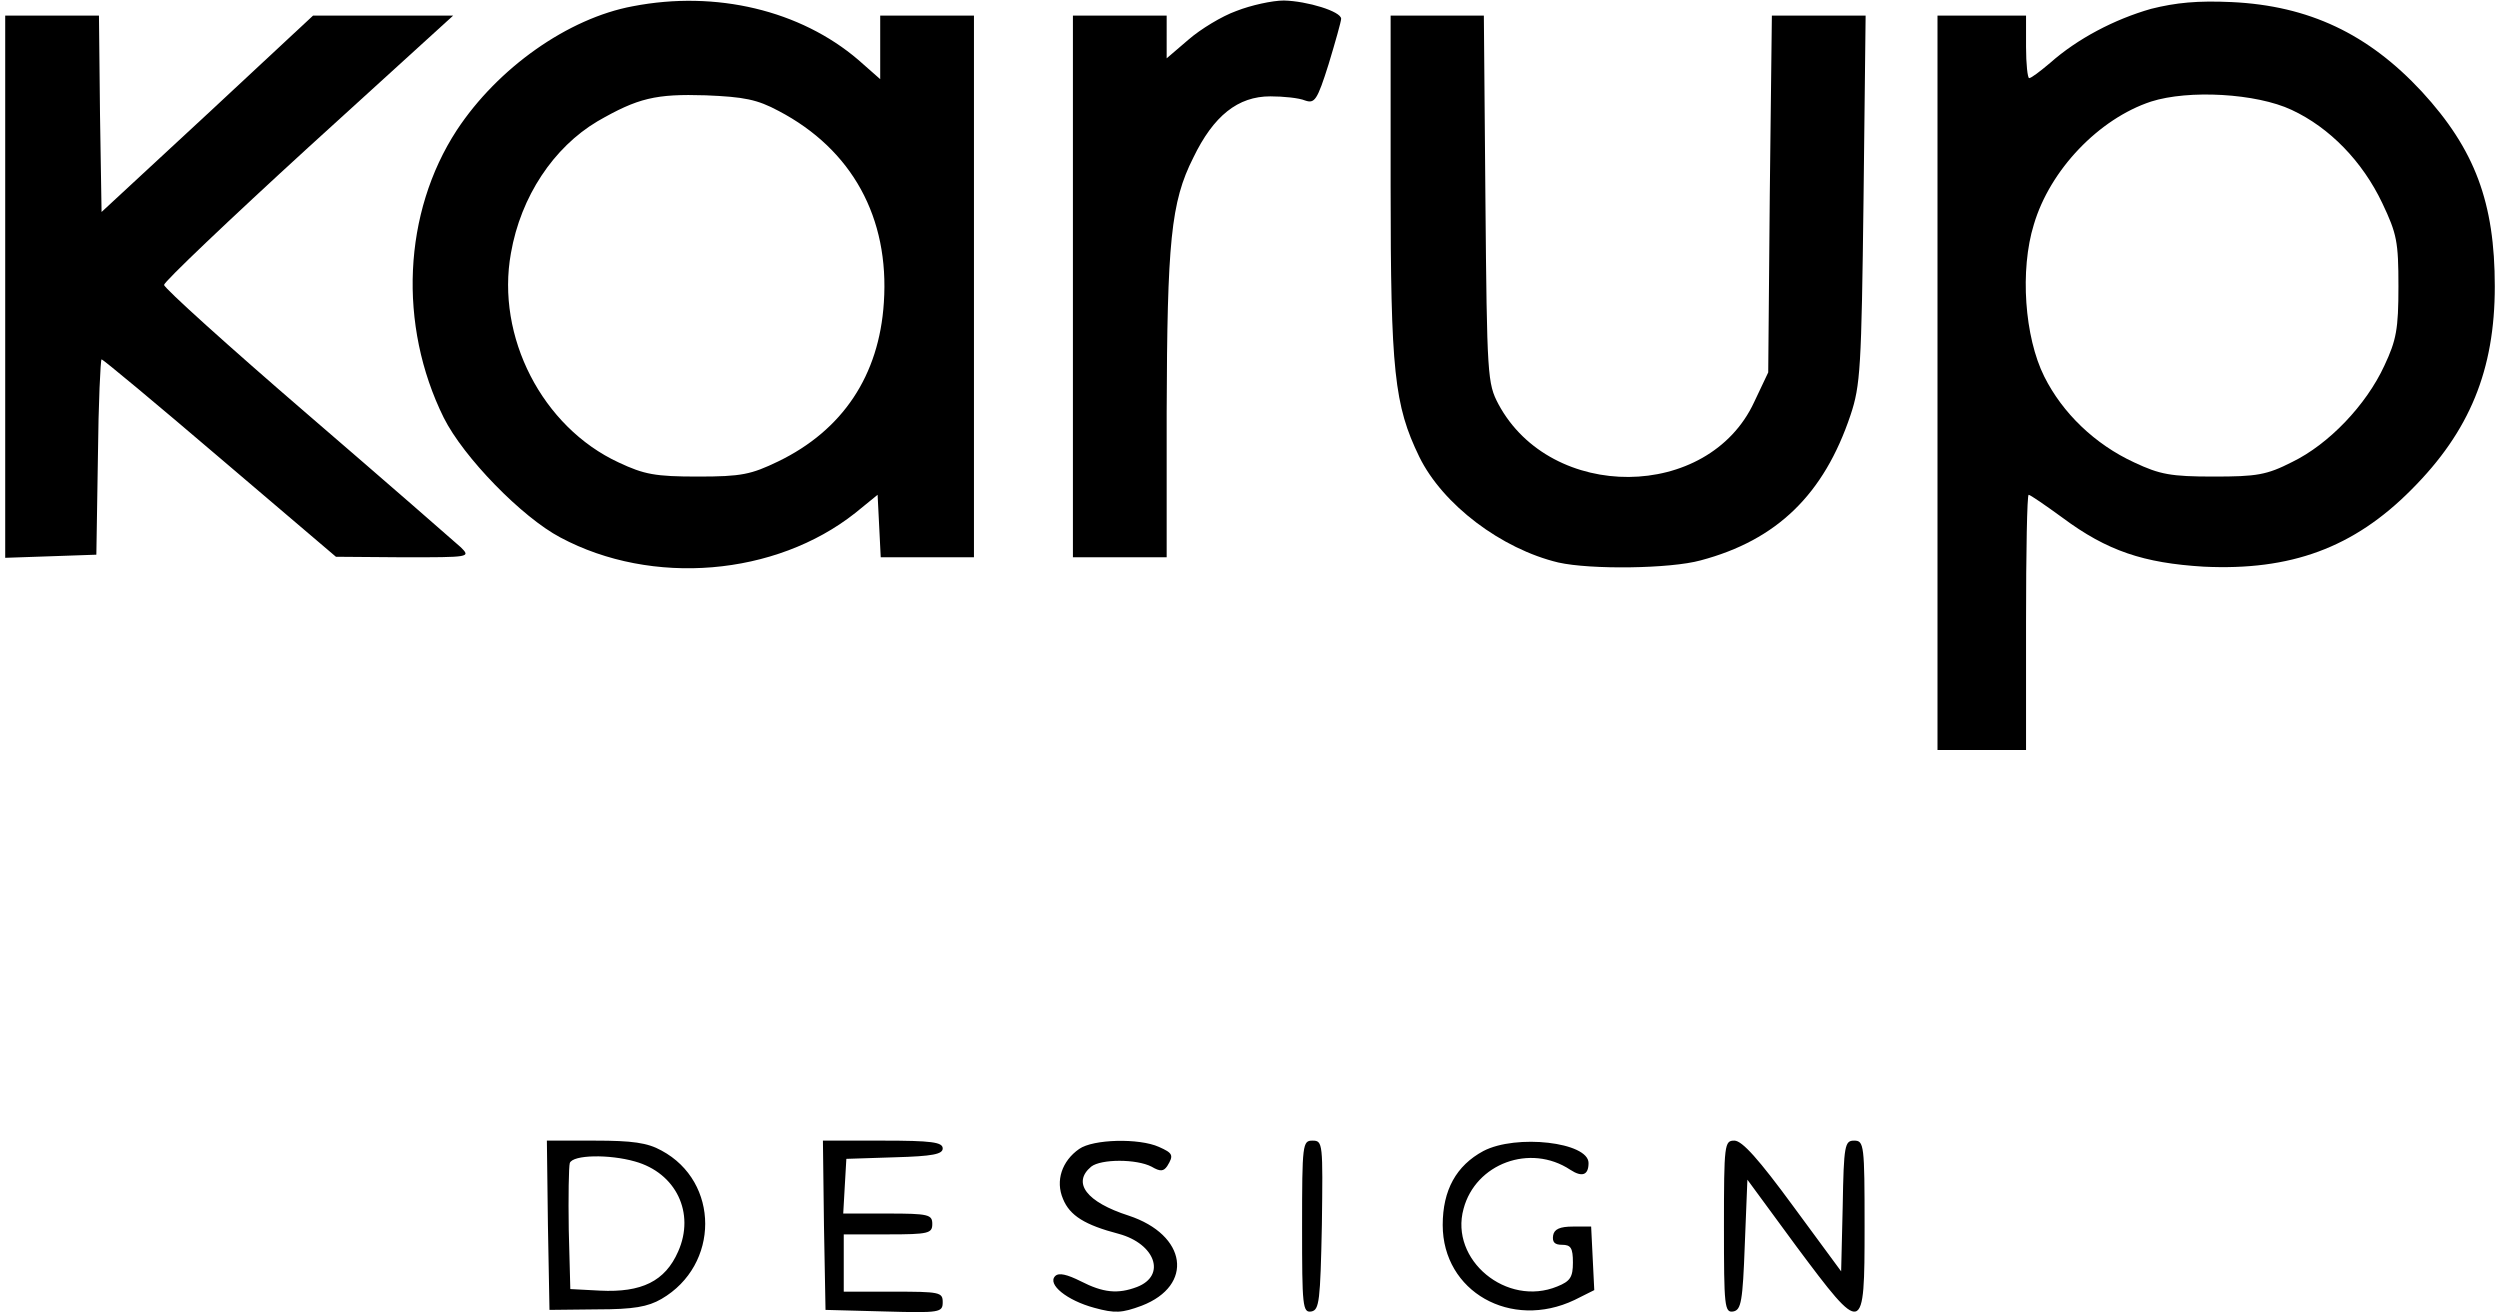
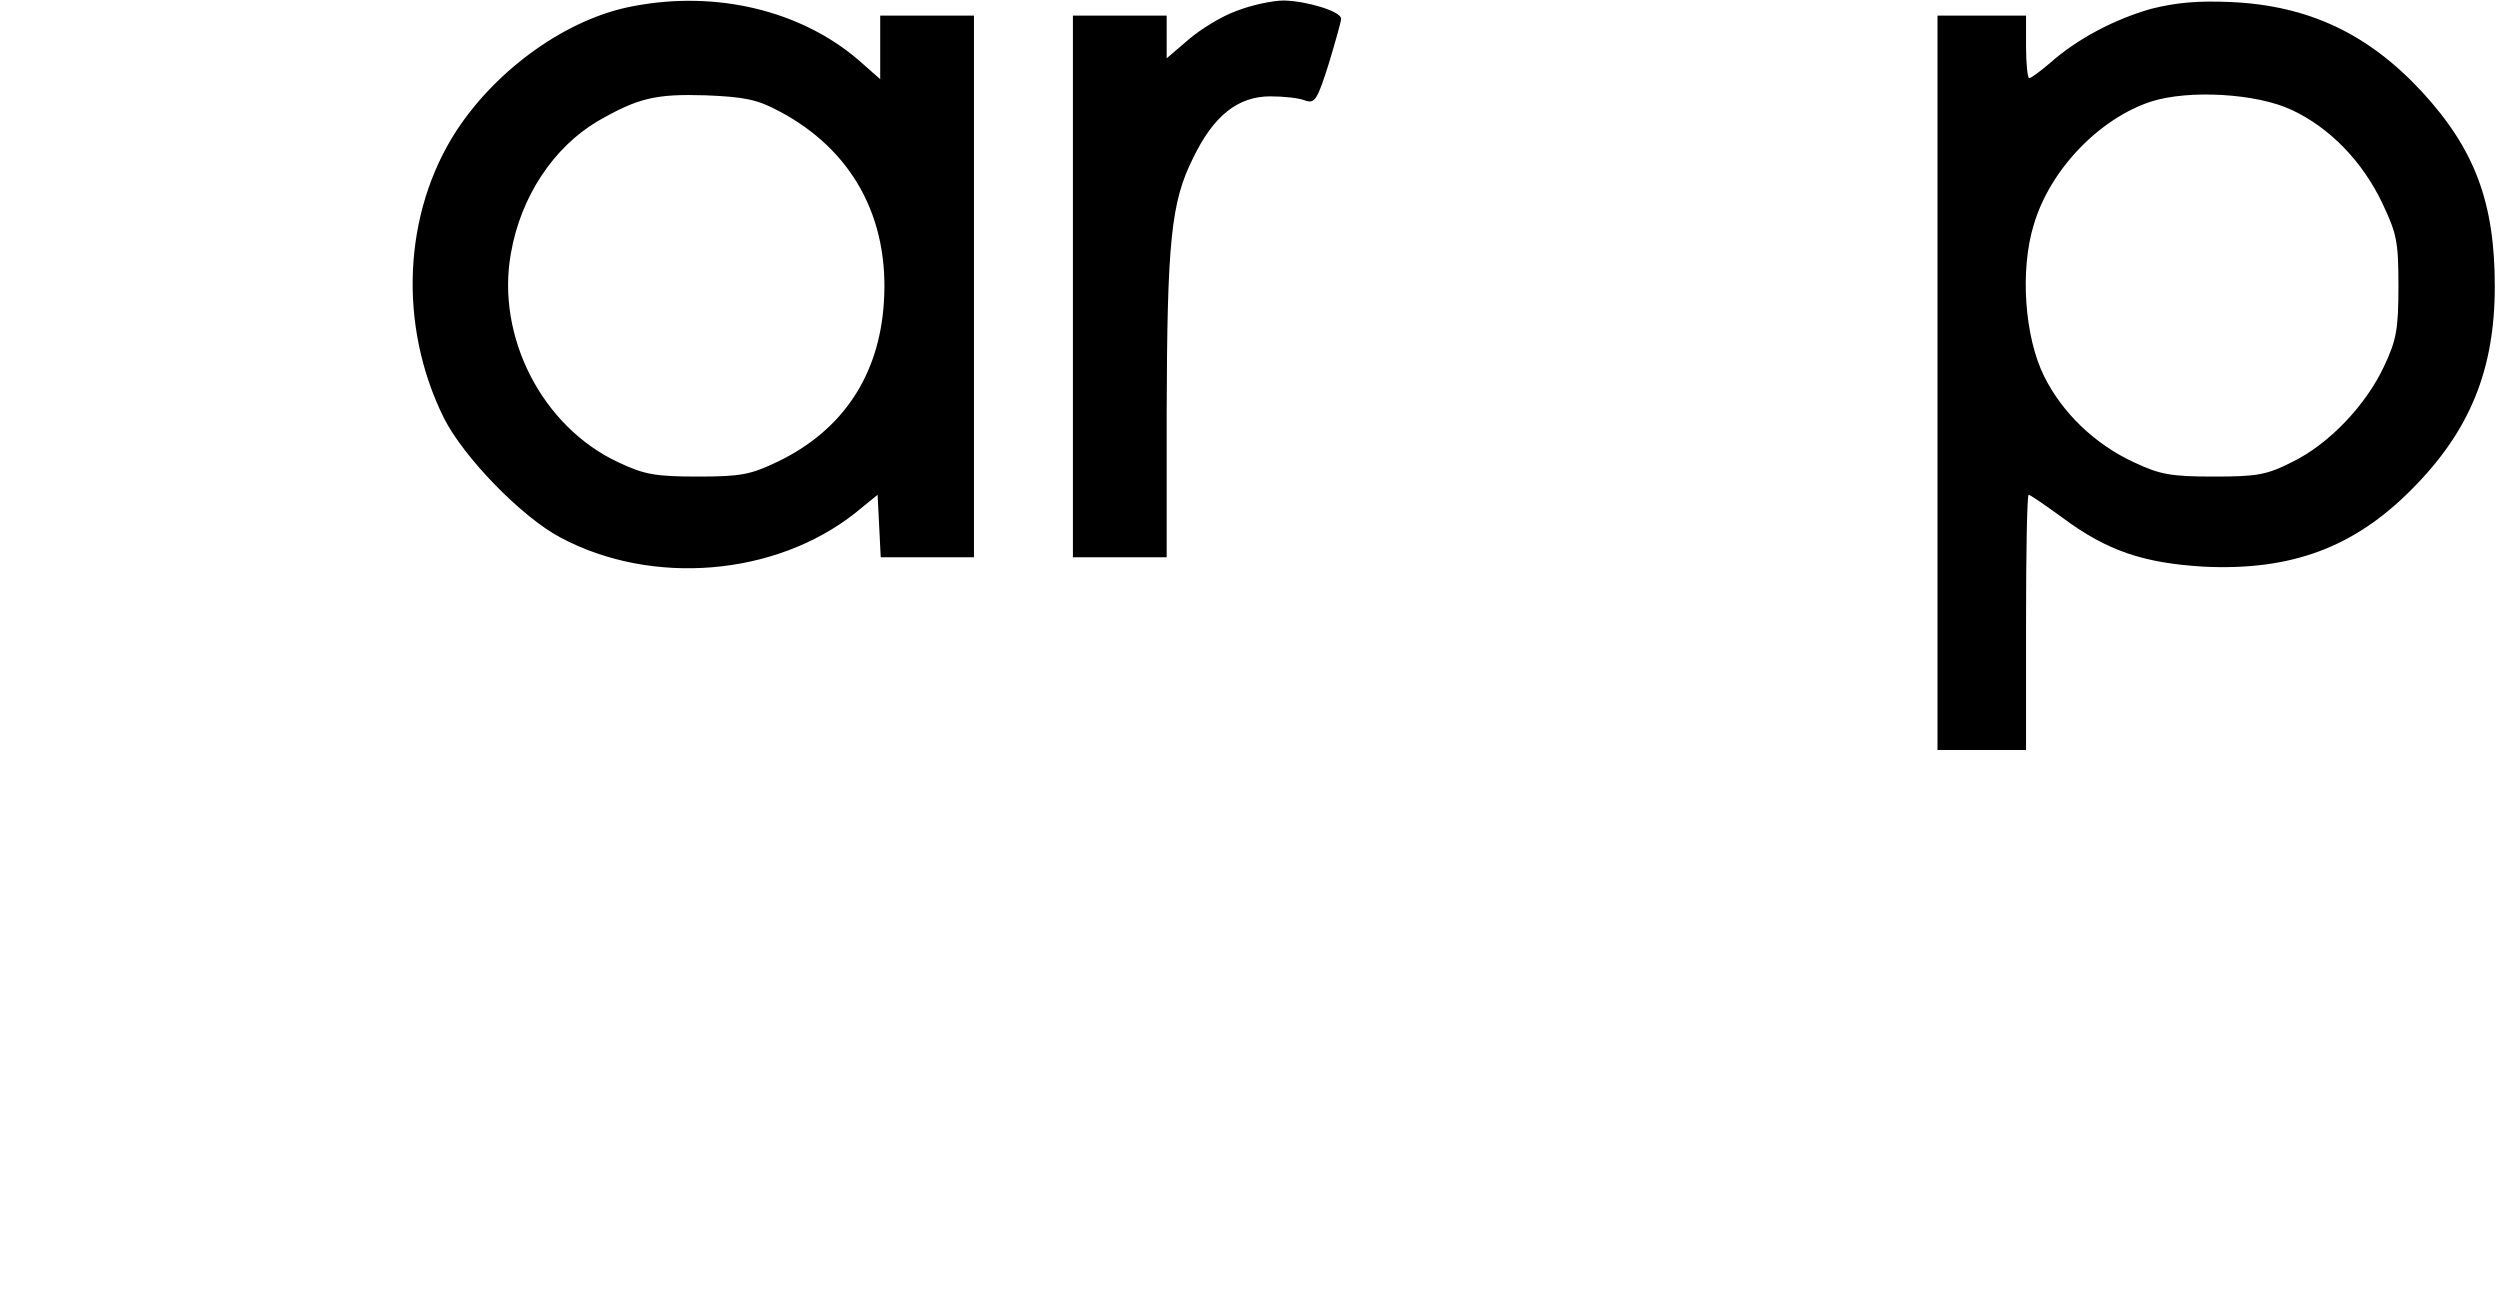
<svg xmlns="http://www.w3.org/2000/svg" width="640" height="336" version="1.0" viewBox="0 0 480 252">
  <g>
    <path d="M121.5 1.2C109.1 3.5 95.6 13 87.7 25c-10.3 15.8-11.3 37.4-2.5 55.2 3.8 7.6 15 19.1 22.4 23 17.6 9.4 41.3 7.4 56.6-4.7l4.3-3.5.3 6 .3 6H187V3h-18v12.2l-4.2-3.7C153.7 2 137.5-1.9 121.5 1.2zm28 20.1c14.1 7.4 21.3 20.5 20.2 36.8-.9 14-7.9 24.5-20.3 30.5-5.2 2.5-7 2.9-15.4 2.9-8.2 0-10.3-.4-15.2-2.7-14.7-6.8-23.6-24.2-20.7-40.2 1.9-10.9 8.2-20.3 16.6-25.3 7.8-4.5 11.2-5.3 20.8-5 7.4.3 9.9.8 14 3zM237.4 2.1c-2.8 1-6.9 3.5-9.2 5.5l-4.2 3.6V3h-18v104h18V79.2c.1-32.7.8-40.4 5.1-48.9 3.9-8.1 8.6-11.8 14.8-11.8 2.5 0 5.5.3 6.7.8 1.8.6 2.3 0 4.5-7 1.3-4.3 2.4-8.2 2.4-8.7 0-1.4-6.5-3.4-11-3.5-2.2 0-6.3.9-9.1 2zM413 1.7c-7 2-14.1 5.7-19.4 10.4-1.9 1.6-3.6 2.9-4 2.9-.3 0-.6-2.7-.6-6V3h-17v141h17v-24.5c0-13.5.2-24.5.5-24.5s3.2 2 6.5 4.4c8.6 6.4 15.6 8.7 27.1 9.4 16.7.8 28.8-3.6 39.9-14.8 11.2-11.2 16-23 16-39 0-16.1-3.8-26.3-14-37.4C454.7 6.5 443.3 1.1 428.5.4c-6.6-.3-10.7.1-15.5 1.3zm27 19.4c7.3 3.4 13.6 9.9 17.4 17.9 2.8 5.9 3.1 7.4 3.1 16 0 8.2-.4 10.3-2.7 15.2-3.5 7.6-10.7 15.1-17.7 18.5-4.9 2.5-6.8 2.8-15.1 2.8-8.2 0-10.3-.4-15.2-2.7-7.6-3.5-13.8-9.5-17.3-16.5-3.8-7.6-4.7-20.5-2-29.2 3.1-10.5 12.5-20.3 22.5-23.6 7.2-2.3 20.2-1.6 27 1.6z" />
-     <path d="M1 55v52.1l8.8-.3 8.7-.3.3-18.8c.1-10.3.5-18.7.7-18.7.3 0 10.5 8.5 22.8 19l22.2 18.9 13 .1c12.7 0 12.9 0 11-1.9-1.1-1-14.4-12.6-29.5-25.6-15.1-13-27.5-24.2-27.5-24.8 0-.6 12.5-12.5 27.7-26.4L87 3H60.1L39.8 21.9 19.5 40.7l-.3-18.8L19 3H1v52zM267 35.7c0 35.6.7 42.1 5.5 52 4.5 9.2 15.8 17.7 26.7 20.3 6.2 1.4 21.5 1.2 27.3-.4 14.7-3.9 23.7-12.7 28.8-27.9 1.9-5.7 2.1-9 2.5-41.5l.4-35.2h-18l-.4 34.2-.3 34.3-2.7 5.7c-8.8 19-39 19.2-49.1.4-2.1-4-2.2-5.2-2.5-39.4L284.9 3H267v32.7zM105.2 235.2l.3 16.3 9.1-.1c7.1 0 9.8-.5 12.4-2 11.2-6.5 11.2-22.5 0-28.5-2.7-1.5-5.6-1.9-12.8-1.9H105l.2 16.2zm16.7-12.2c7.9 2.2 11.6 9.9 8.3 17.3-2.5 5.7-7 7.9-15 7.5l-5.7-.3-.3-11.4c-.1-6.3 0-12.1.2-12.8.6-1.6 7.6-1.7 12.5-.3zM158.2 235.2l.3 16.3 11.3.3c10.7.3 11.2.2 11.2-1.8 0-1.9-.6-2-9.5-2H162v-11h8.5c7.8 0 8.5-.2 8.5-2s-.7-2-8.6-2h-8.5l.3-5.3.3-5.2 9.3-.3c7.3-.2 9.2-.6 9.2-1.7 0-1.2-2.1-1.5-11.5-1.5H158l.2 16.2zM207.2 220.6c-3.3 2.3-4.6 6.1-3.1 9.6 1.3 3.2 4.2 5 10.7 6.7 7 1.9 9.2 8 3.5 10.2-3.7 1.4-6.5 1.1-10.8-1.1-2.6-1.3-4.2-1.7-4.9-1-1.6 1.6 2.3 4.7 7.5 6.1 4 1.1 5.3 1 9.1-.4 10.1-3.9 8.7-13.6-2.5-17.3-8.1-2.6-10.9-6.3-7.2-9.4 1.9-1.5 8.7-1.5 11.6 0 1.7 1 2.3.9 3-.1 1.3-2.1 1.1-2.5-1.6-3.7-3.8-1.7-12.6-1.5-15.3.4zM250 235.6c0 15.2.1 16.5 1.8 16.2 1.5-.3 1.7-2 2-16.6.2-15.7.2-16.2-1.8-16.2-1.9 0-2 .6-2 16.6zM284.8 221c-5.2 2.8-7.8 7.5-7.8 14.2 0 12.8 13.1 20.2 25.3 14.4l3.8-1.9-.3-6.1-.3-6.1H302c-2.5 0-3.6.5-3.8 1.7-.2 1.3.3 1.8 1.7 1.8 1.7 0 2.1.6 2.1 3.4s-.5 3.6-3 4.6c-9.7 4-20.7-5.1-18-14.9 2.3-8.7 12.8-12.6 20.5-7.5 2.3 1.5 3.5 1 3.5-1.3 0-4-13.9-5.6-20.2-2.3zM331 235.6c0 15.2.1 16.5 1.8 16.2 1.5-.3 1.8-1.9 2.2-12.8l.5-12.5 9.4 12.8c12.9 17.3 13.1 17.3 13.1-3.8 0-15.7-.1-16.5-2-16.5-1.8 0-2 .8-2.2 12.6l-.3 12.5-9.2-12.5c-6.6-9-9.8-12.6-11.3-12.6-1.9 0-2 .6-2 16.6z" />
  </g>
</svg>